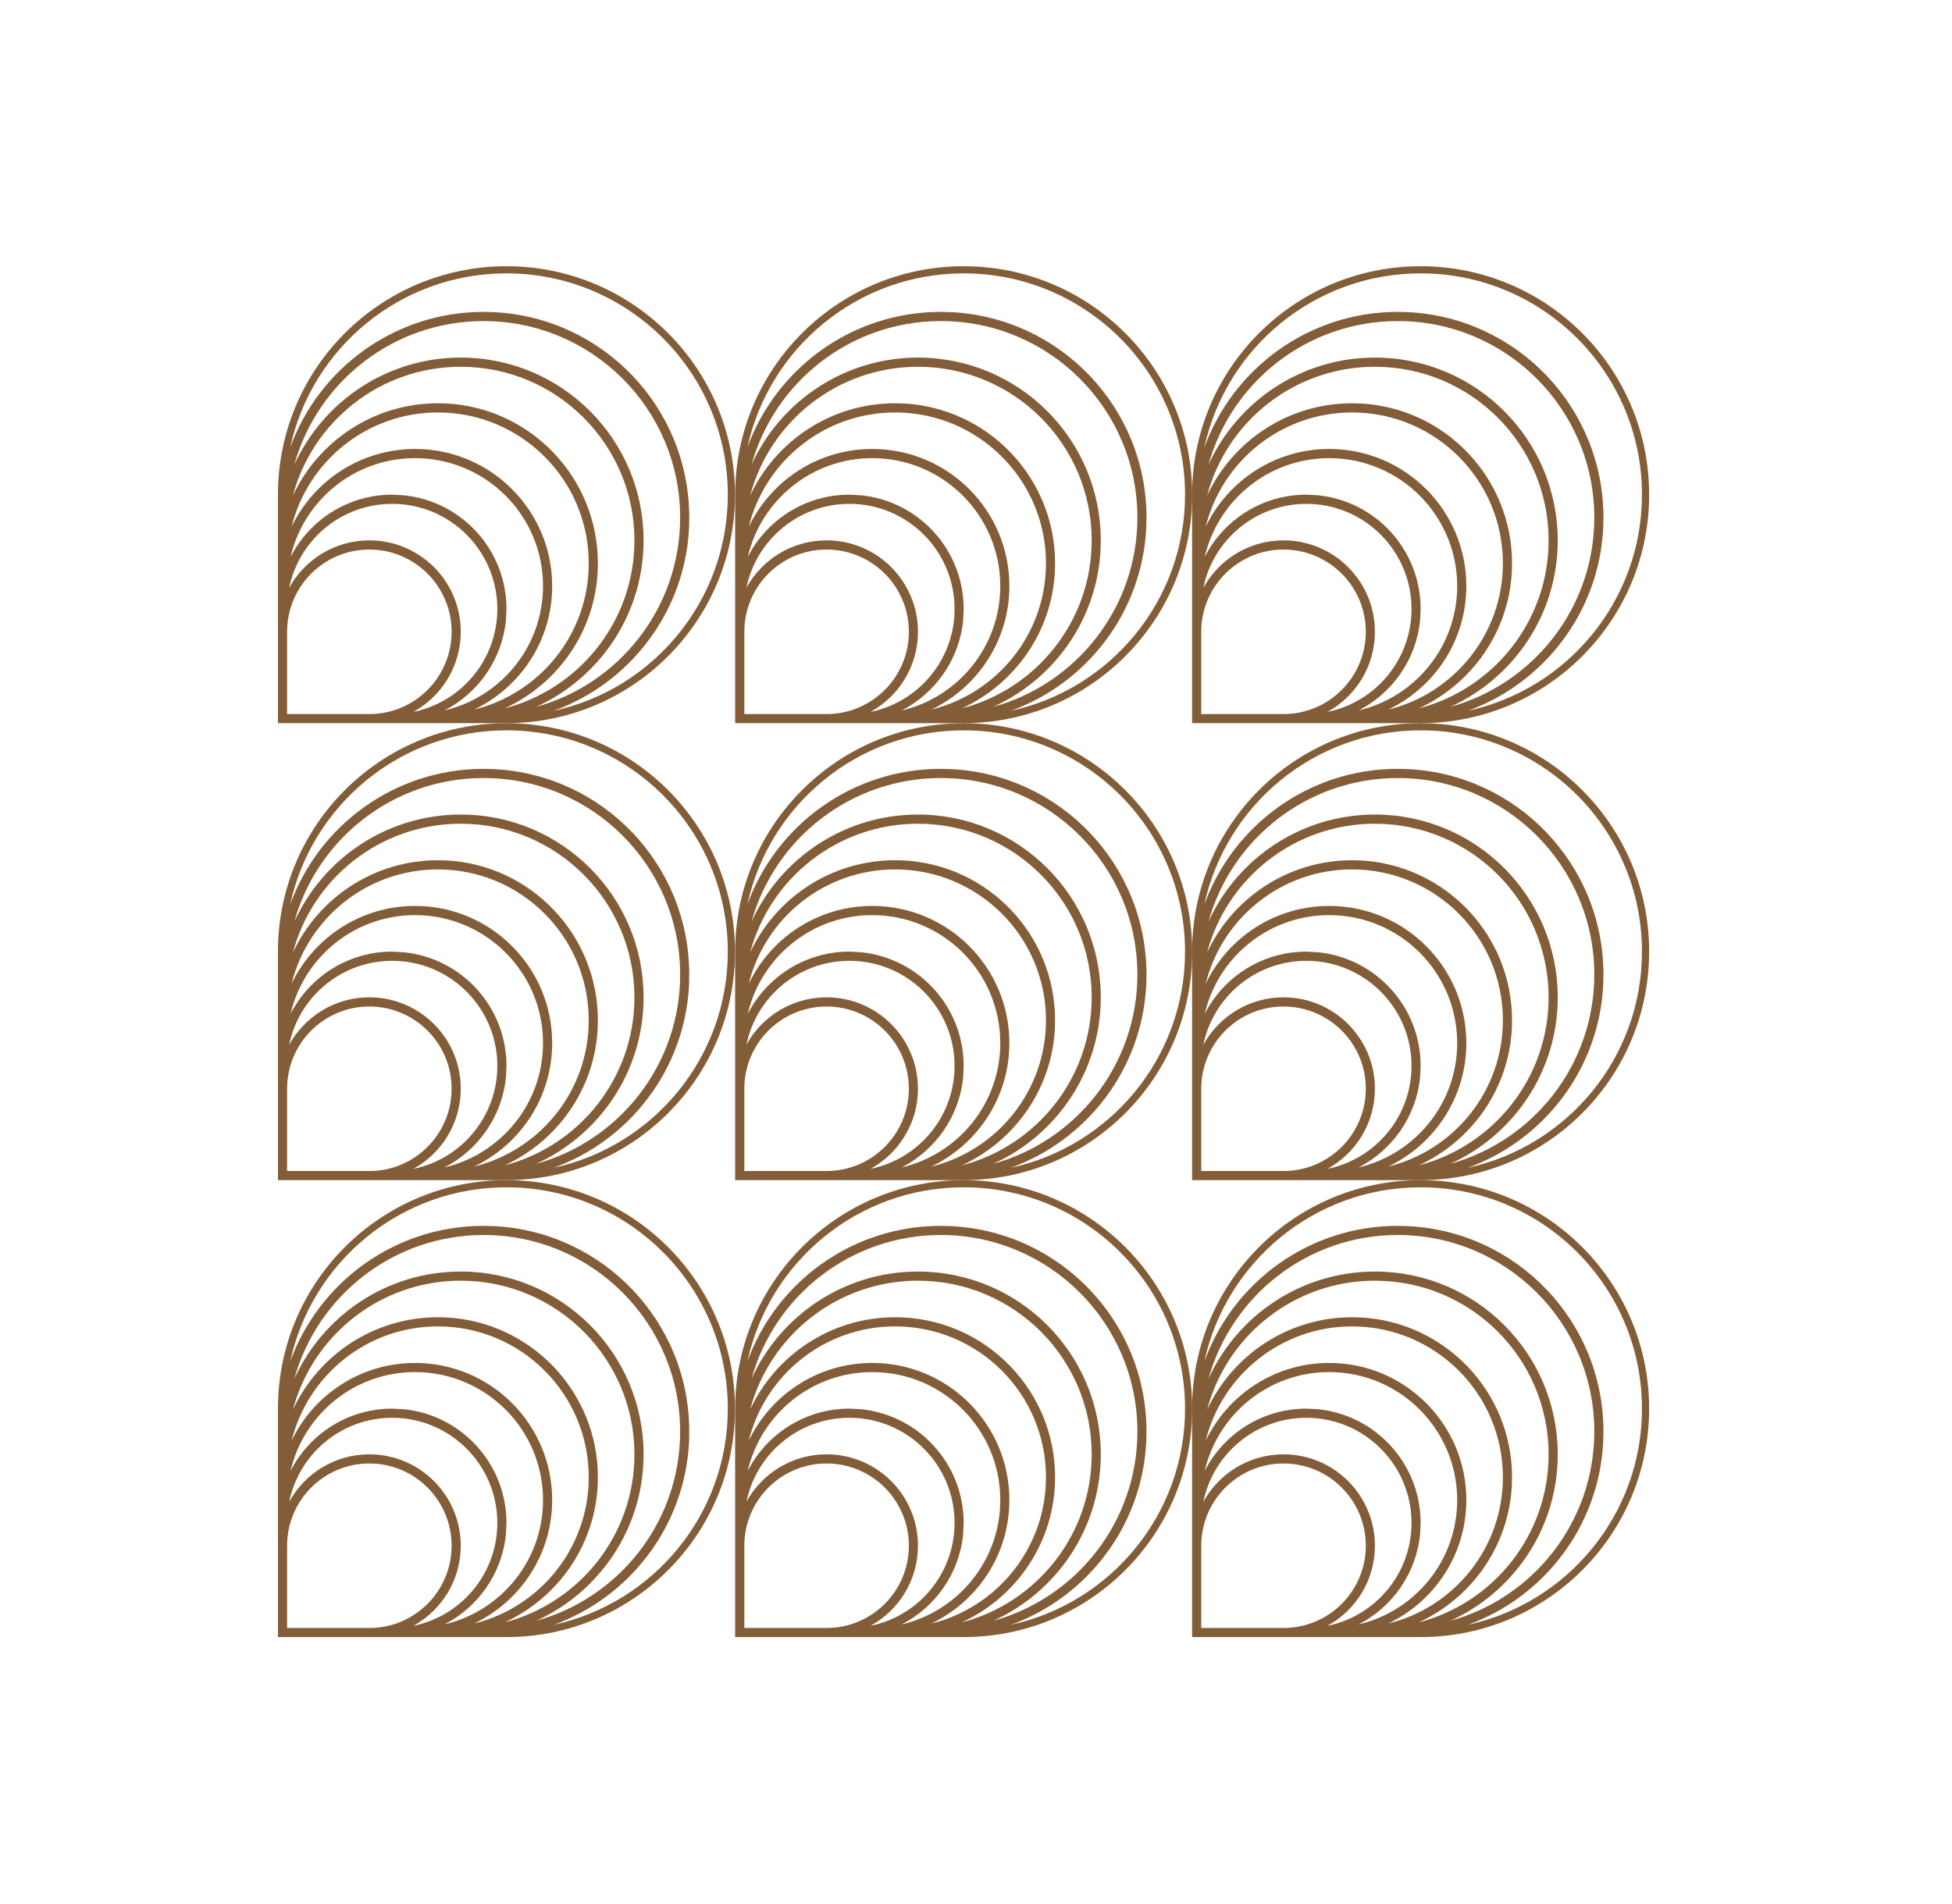
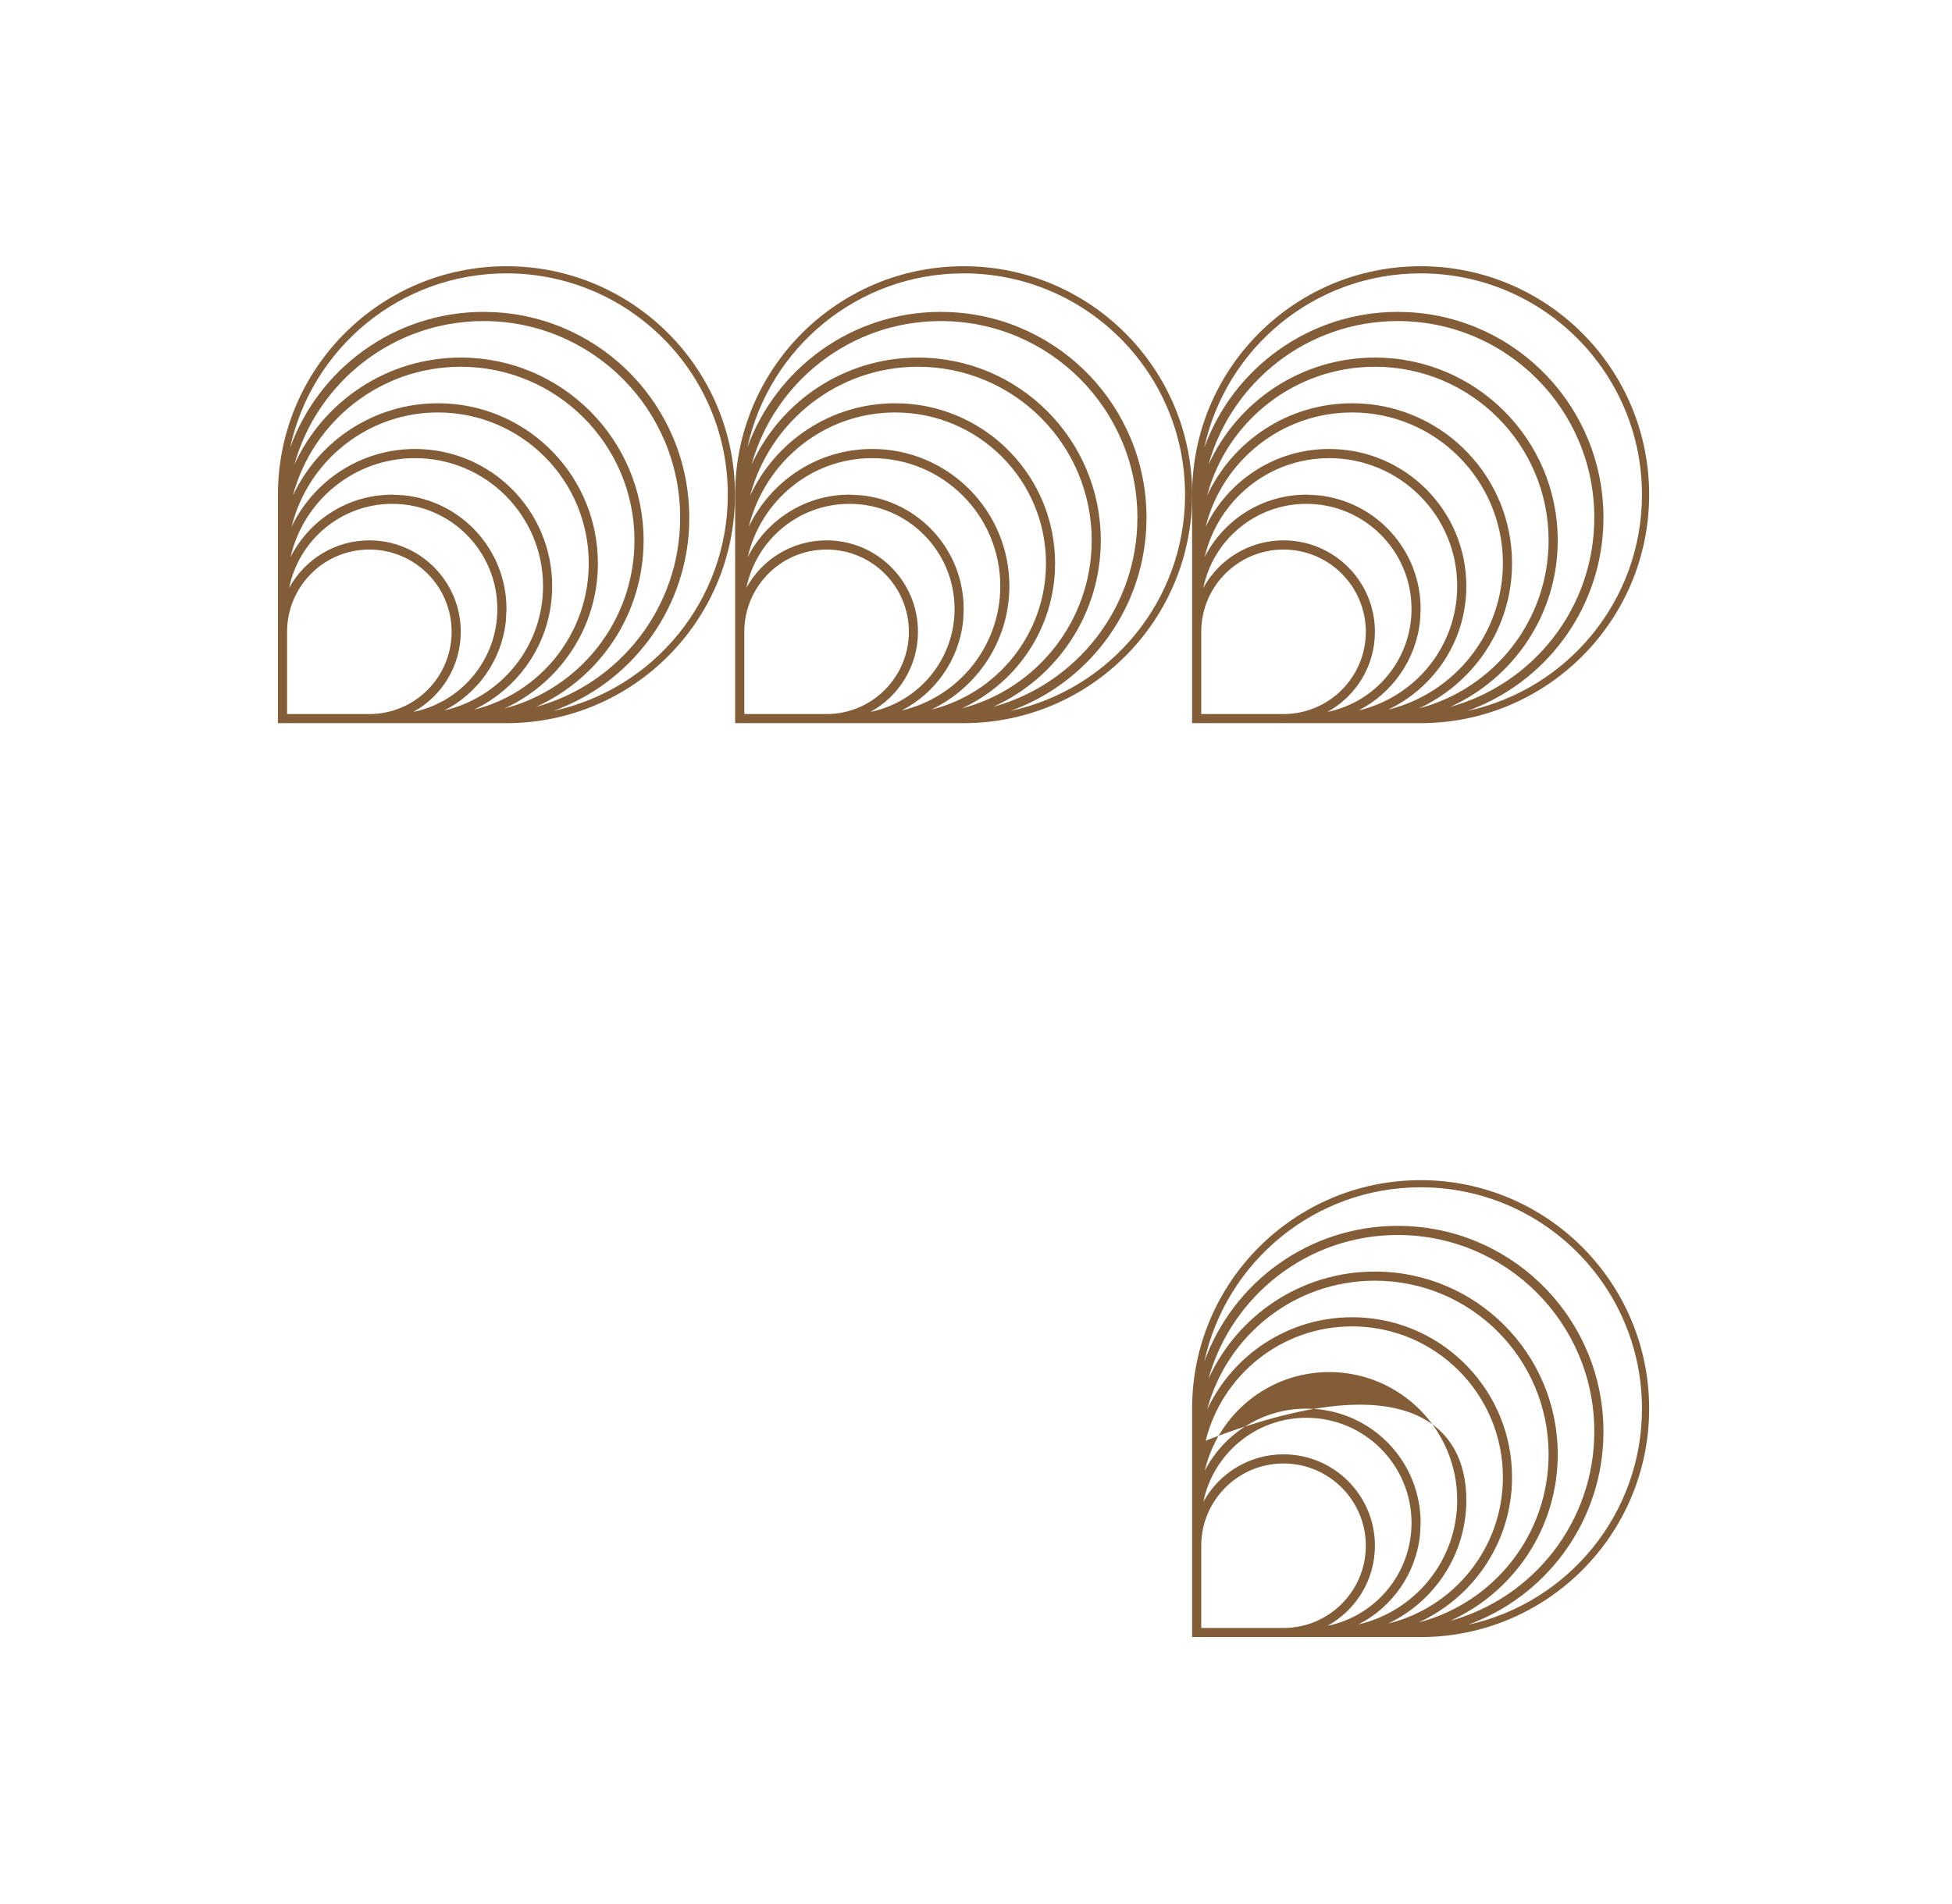
<svg xmlns="http://www.w3.org/2000/svg" width="41" height="40" viewBox="0 0 41 40" fill="none">
-   <path d="M10.638 24.793C13.289 24.793 15.437 26.942 15.438 29.593C15.438 32.244 13.289 34.392 10.638 34.392H5.838V29.593C5.838 26.942 7.987 24.793 10.638 24.793ZM7.758 30.745C6.806 30.745 6.035 31.514 6.03 32.465V34.201H7.758C8.712 34.201 9.486 33.427 9.486 32.472C9.486 31.518 8.712 30.745 7.758 30.745ZM8.238 29.785C7.171 29.785 6.281 30.543 6.075 31.549C6.402 30.955 7.033 30.553 7.758 30.553C8.818 30.553 9.677 31.412 9.678 32.472C9.678 33.198 9.275 33.83 8.681 34.156C9.688 33.951 10.446 33.061 10.446 31.993C10.446 30.774 9.457 29.785 8.238 29.785ZM10.638 24.943C8.409 24.944 6.548 26.512 6.095 28.604C6.696 26.942 8.288 25.753 10.158 25.753L10.38 25.759C12.662 25.874 14.477 27.762 14.477 30.073L14.473 30.295C14.383 32.066 13.226 33.555 11.632 34.134C13.722 33.678 15.287 31.819 15.287 29.593C15.287 27.025 13.205 24.943 10.638 24.943ZM8.718 28.825C7.444 28.825 6.379 29.712 6.103 30.901C6.5 30.125 7.307 29.593 8.238 29.593L8.483 29.605C9.693 29.728 10.637 30.751 10.638 31.993L10.626 32.238C10.542 33.063 10.04 33.763 9.335 34.126C10.522 33.847 11.406 32.785 11.406 31.513C11.406 30.028 10.202 28.825 8.718 28.825ZM9.198 27.865C7.714 27.865 6.469 28.887 6.125 30.265C6.59 29.3 7.575 28.633 8.718 28.633C10.308 28.633 11.598 29.922 11.598 31.513C11.598 32.659 10.927 33.645 9.957 34.108C11.34 33.768 12.366 32.521 12.366 31.033C12.366 29.284 10.948 27.865 9.198 27.865ZM9.678 26.905C7.988 26.905 6.568 28.054 6.153 29.613C6.689 28.468 7.85 27.673 9.198 27.673L9.371 27.677C11.146 27.767 12.557 29.236 12.558 31.033L12.554 31.206C12.489 32.487 11.704 33.576 10.598 34.084C12.167 33.676 13.326 32.25 13.326 30.553C13.326 28.538 11.692 26.905 9.678 26.905ZM10.158 25.945C8.262 25.945 6.666 27.224 6.182 28.966C6.786 27.637 8.123 26.713 9.678 26.713C11.798 26.713 13.517 28.432 13.518 30.553C13.518 32.11 12.59 33.449 11.258 34.052C13.004 33.57 14.286 31.972 14.286 30.073C14.286 27.794 12.438 25.945 10.158 25.945Z" fill="#825D37" />
-   <path d="M20.241 24.793C22.892 24.793 25.041 26.942 25.041 29.593C25.041 32.243 22.892 34.392 20.241 34.392H15.441V29.593C15.442 26.942 17.59 24.793 20.241 24.793ZM17.361 30.745C16.41 30.745 15.638 31.514 15.634 32.465V34.201H17.361C18.316 34.201 19.09 33.427 19.09 32.472C19.09 31.518 18.315 30.745 17.361 30.745ZM17.842 29.785C16.775 29.785 15.885 30.541 15.679 31.547C16.006 30.954 16.637 30.553 17.361 30.553C18.422 30.553 19.281 31.412 19.281 32.472C19.281 33.199 18.878 33.83 18.283 34.156C19.291 33.951 20.05 33.061 20.05 31.993C20.05 30.774 19.061 29.785 17.842 29.785ZM20.241 24.943C18.016 24.943 16.157 26.507 15.7 28.596C16.304 26.937 17.895 25.753 19.762 25.753L19.983 25.759C22.266 25.874 24.081 27.762 24.081 30.073L24.076 30.295C23.986 32.066 22.829 33.555 21.234 34.134C23.325 33.678 24.891 31.819 24.891 29.593C24.89 27.025 22.809 24.943 20.241 24.943ZM18.321 28.825C17.048 28.825 15.983 29.711 15.706 30.9C16.104 30.125 16.91 29.593 17.842 29.593L18.087 29.605C19.297 29.728 20.241 30.751 20.241 31.993L20.23 32.238C20.146 33.063 19.643 33.764 18.938 34.127C20.125 33.848 21.01 32.785 21.01 31.513C21.01 30.028 19.806 28.825 18.321 28.825ZM18.802 27.865C17.316 27.865 16.069 28.888 15.727 30.267C16.191 29.301 17.177 28.633 18.321 28.633C19.912 28.633 21.201 29.922 21.201 31.513C21.201 32.659 20.53 33.645 19.561 34.108C20.943 33.768 21.97 32.521 21.97 31.033C21.97 29.284 20.551 27.865 18.802 27.865ZM19.281 26.905C17.592 26.905 16.171 28.053 15.756 29.612C16.291 28.467 17.454 27.673 18.802 27.673L18.975 27.677C20.75 27.767 22.161 29.236 22.161 31.033L22.157 31.206C22.092 32.487 21.308 33.575 20.201 34.084C21.77 33.676 22.93 32.249 22.93 30.553C22.93 28.538 21.296 26.905 19.281 26.905ZM19.762 25.945C17.866 25.945 16.269 27.224 15.785 28.966C16.389 27.637 17.727 26.713 19.281 26.713C21.402 26.713 23.121 28.432 23.121 30.553C23.121 32.11 22.193 33.448 20.861 34.051C22.607 33.569 23.89 31.972 23.89 30.073C23.89 27.794 22.041 25.945 19.762 25.945Z" fill="#825D37" />
-   <path d="M29.839 24.793C32.49 24.793 34.639 26.942 34.639 29.593C34.639 32.244 32.49 34.392 29.839 34.392H25.039V29.593C25.039 26.942 27.188 24.793 29.839 24.793ZM26.959 30.745C26.008 30.745 25.236 31.514 25.231 32.465V34.201H26.959C27.913 34.201 28.688 33.427 28.688 32.472C28.687 31.518 27.913 30.745 26.959 30.745ZM27.439 29.785C26.372 29.785 25.482 30.543 25.276 31.549C25.603 30.955 26.234 30.553 26.959 30.553C28.019 30.553 28.879 31.412 28.879 32.472C28.879 33.199 28.475 33.83 27.881 34.156C28.889 33.951 29.647 33.061 29.648 31.993C29.647 30.774 28.659 29.785 27.439 29.785ZM29.839 24.943C27.611 24.943 25.749 26.512 25.296 28.604C25.897 26.942 27.489 25.753 29.359 25.753L29.581 25.759C31.864 25.874 33.679 27.762 33.679 30.073L33.674 30.295C33.584 32.066 32.427 33.555 30.833 34.134C32.923 33.678 34.488 31.819 34.488 29.593C34.488 27.025 32.407 24.943 29.839 24.943ZM27.919 28.825C26.645 28.825 25.581 29.711 25.304 30.9C25.702 30.125 26.508 29.593 27.439 29.593L27.685 29.605C28.895 29.728 29.839 30.751 29.839 31.993L29.827 32.238C29.743 33.063 29.241 33.763 28.536 34.126C29.723 33.847 30.607 32.785 30.607 31.513C30.607 30.028 29.403 28.825 27.919 28.825ZM28.399 27.865C26.914 27.865 25.667 28.888 25.324 30.267C25.789 29.301 26.775 28.633 27.919 28.633C29.509 28.633 30.799 29.922 30.799 31.513C30.799 32.659 30.128 33.645 29.158 34.108C30.541 33.768 31.567 32.521 31.567 31.033C31.567 29.284 30.149 27.865 28.399 27.865ZM28.879 26.905C27.189 26.905 25.769 28.054 25.355 29.613C25.89 28.468 27.052 27.673 28.399 27.673L28.572 27.677C30.347 27.767 31.759 29.236 31.759 31.033L31.755 31.206C31.69 32.487 30.905 33.575 29.799 34.084C31.368 33.676 32.527 32.25 32.527 30.553C32.527 28.538 30.893 26.905 28.879 26.905ZM29.359 25.945C27.463 25.945 25.867 27.224 25.383 28.966C25.987 27.637 27.325 26.713 28.879 26.713C31 26.713 32.719 28.432 32.719 30.553C32.719 32.11 31.791 33.449 30.459 34.052C32.205 33.57 33.487 31.972 33.487 30.073C33.487 27.794 31.639 25.945 29.359 25.945Z" fill="#825D37" />
-   <path d="M10.638 15.193C13.289 15.193 15.437 17.341 15.438 19.992C15.437 22.643 13.289 24.792 10.638 24.792H5.838V19.992C5.838 17.342 7.987 15.193 10.638 15.193ZM7.758 21.145C6.806 21.145 6.035 21.914 6.03 22.864V24.601H7.758C8.712 24.601 9.486 23.826 9.486 22.872C9.486 21.918 8.712 21.145 7.758 21.145ZM8.238 20.185C7.171 20.185 6.279 20.942 6.074 21.949C6.401 21.355 7.032 20.952 7.758 20.952C8.818 20.952 9.678 21.812 9.678 22.872C9.678 23.598 9.275 24.23 8.681 24.556C9.688 24.351 10.446 23.46 10.446 22.393C10.446 21.173 9.458 20.185 8.238 20.185ZM10.638 15.343C8.409 15.343 6.546 16.912 6.094 19.005C6.695 17.341 8.288 16.153 10.158 16.152L10.38 16.158C12.663 16.274 14.477 18.161 14.477 20.473L14.473 20.695C14.383 22.468 13.223 23.957 11.627 24.534C13.719 24.081 15.287 22.221 15.287 19.992C15.287 17.425 13.205 15.343 10.638 15.343ZM8.718 19.225C7.444 19.225 6.38 20.111 6.103 21.3C6.5 20.524 7.307 19.992 8.238 19.992L8.483 20.005C9.694 20.128 10.638 21.15 10.638 22.393L10.626 22.638C10.542 23.463 10.04 24.163 9.335 24.526C10.522 24.246 11.406 23.184 11.406 21.912C11.406 20.428 10.202 19.225 8.718 19.225ZM9.198 18.265C7.714 18.265 6.468 19.286 6.125 20.664C6.59 19.699 7.575 19.032 8.718 19.032C10.308 19.032 11.598 20.322 11.598 21.912C11.598 23.058 10.927 24.044 9.957 24.508C11.34 24.168 12.366 22.921 12.366 21.433C12.366 19.683 10.948 18.265 9.198 18.265ZM9.678 17.305C7.988 17.305 6.567 18.453 6.152 20.012C6.688 18.866 7.85 18.073 9.198 18.072L9.371 18.076C11.146 18.166 12.558 19.635 12.558 21.433L12.554 21.606C12.489 22.886 11.705 23.973 10.6 24.482C12.168 24.073 13.326 22.648 13.326 20.952C13.326 18.938 11.692 17.305 9.678 17.305ZM10.158 16.345C8.263 16.345 6.666 17.622 6.182 19.363C6.786 18.036 8.124 17.113 9.678 17.112C11.799 17.112 13.518 18.832 13.518 20.952C13.518 22.51 12.59 23.849 11.258 24.451C13.004 23.97 14.286 22.372 14.286 20.473C14.286 18.193 12.438 16.345 10.158 16.345Z" fill="#825D37" />
-   <path d="M20.241 15.193C22.892 15.193 25.041 17.341 25.041 19.992C25.041 22.643 22.892 24.792 20.241 24.792H15.441V19.992C15.441 17.341 17.59 15.193 20.241 15.193ZM17.361 21.145C16.41 21.145 15.638 21.914 15.634 22.864V24.601H17.361C18.316 24.601 19.09 23.826 19.09 22.872C19.09 21.918 18.316 21.145 17.361 21.145ZM17.842 20.185C16.775 20.185 15.884 20.941 15.678 21.947C16.004 21.354 16.636 20.952 17.361 20.952C18.422 20.952 19.281 21.812 19.281 22.872C19.281 23.598 18.878 24.23 18.283 24.556C19.291 24.351 20.05 23.461 20.05 22.393C20.05 21.174 19.061 20.185 17.842 20.185ZM20.241 15.343C18.015 15.343 16.155 16.908 15.699 18.997C16.302 17.338 17.894 16.152 19.762 16.152L19.983 16.158C22.266 16.274 24.081 18.161 24.081 20.473L24.076 20.695C23.986 22.468 22.826 23.957 21.229 24.534C23.322 24.081 24.89 22.221 24.891 19.992C24.89 17.425 22.809 15.343 20.241 15.343ZM18.321 19.225C17.048 19.225 15.984 20.11 15.706 21.299C16.104 20.524 16.91 19.992 17.842 19.992L18.087 20.005C19.297 20.128 20.241 21.15 20.241 22.393L20.23 22.638C20.146 23.463 19.643 24.164 18.938 24.526C20.125 24.248 21.01 23.184 21.01 21.912C21.01 20.428 19.806 19.225 18.321 19.225ZM18.802 18.265C17.316 18.265 16.069 19.287 15.727 20.667C16.191 19.701 17.177 19.032 18.321 19.032C19.912 19.032 21.201 20.322 21.201 21.912C21.201 23.058 20.53 24.044 19.561 24.508C20.943 24.168 21.97 22.92 21.97 21.433C21.97 19.683 20.551 18.265 18.802 18.265ZM19.281 17.305C17.592 17.305 16.171 18.453 15.756 20.011C16.291 18.866 17.454 18.072 18.802 18.072L18.975 18.076C20.75 18.166 22.161 19.635 22.161 21.433L22.157 21.606C22.092 22.886 21.308 23.973 20.203 24.482C21.771 24.073 22.93 22.648 22.93 20.952C22.93 18.938 21.296 17.305 19.281 17.305ZM19.762 16.345C17.866 16.345 16.27 17.622 15.785 19.363C16.39 18.036 17.727 17.113 19.281 17.112C21.402 17.113 23.121 18.832 23.121 20.952C23.121 22.509 22.193 23.848 20.861 24.45C22.607 23.969 23.889 22.371 23.89 20.473C23.89 18.193 22.041 16.345 19.762 16.345Z" fill="#825D37" />
-   <path d="M29.839 15.193C32.49 15.193 34.639 17.341 34.639 19.992C34.639 22.643 32.49 24.792 29.839 24.792H25.039V19.992C25.039 17.342 27.188 15.193 29.839 15.193ZM26.959 21.145C26.007 21.145 25.236 21.914 25.231 22.864V24.601H26.959C27.913 24.601 28.688 23.826 28.688 22.872C28.688 21.918 27.913 21.145 26.959 21.145ZM27.439 20.185C26.372 20.185 25.481 20.942 25.275 21.949C25.602 21.355 26.233 20.952 26.959 20.952C28.019 20.952 28.879 21.812 28.879 22.872C28.879 23.598 28.476 24.23 27.881 24.556C28.889 24.351 29.647 23.461 29.648 22.393C29.648 21.173 28.659 20.185 27.439 20.185ZM29.839 15.343C27.61 15.343 25.748 16.912 25.295 19.005C25.896 17.341 27.489 16.152 29.359 16.152L29.581 16.158C31.864 16.274 33.679 18.161 33.679 20.473L33.674 20.695C33.584 22.468 32.424 23.957 30.827 24.534C32.92 24.081 34.488 22.221 34.488 19.992C34.488 17.425 32.407 15.343 29.839 15.343ZM27.919 19.225C26.646 19.225 25.581 20.11 25.304 21.299C25.702 20.524 26.508 19.992 27.439 19.992L27.685 20.005C28.895 20.128 29.839 21.15 29.839 22.393L29.827 22.638C29.743 23.463 29.241 24.163 28.536 24.526C29.723 24.246 30.607 23.184 30.607 21.912C30.607 20.428 29.403 19.225 27.919 19.225ZM28.399 18.265C26.914 18.265 25.667 19.287 25.324 20.667C25.789 19.701 26.775 19.032 27.919 19.032C29.509 19.032 30.799 20.322 30.799 21.912C30.799 23.058 30.128 24.044 29.158 24.508C30.541 24.168 31.567 22.921 31.567 21.433C31.567 19.683 30.149 18.265 28.399 18.265ZM28.879 17.305C27.189 17.305 25.768 18.453 25.354 20.012C25.889 18.866 27.052 18.073 28.399 18.072L28.572 18.076C30.348 18.166 31.759 19.635 31.759 21.433L31.755 21.606C31.69 22.886 30.906 23.973 29.801 24.482C31.369 24.073 32.527 22.648 32.527 20.952C32.527 18.938 30.894 17.305 28.879 17.305ZM29.359 16.345C27.464 16.345 25.867 17.622 25.383 19.363C25.987 18.036 27.325 17.113 28.879 17.112C31 17.112 32.719 18.832 32.719 20.952C32.719 22.509 31.791 23.849 30.459 24.451C32.205 23.97 33.487 22.372 33.487 20.473C33.487 18.193 31.639 16.345 29.359 16.345Z" fill="#825D37" />
+   <path d="M29.839 24.793C32.49 24.793 34.639 26.942 34.639 29.593C34.639 32.244 32.49 34.392 29.839 34.392H25.039V29.593C25.039 26.942 27.188 24.793 29.839 24.793ZM26.959 30.745C26.008 30.745 25.236 31.514 25.231 32.465V34.201H26.959C27.913 34.201 28.688 33.427 28.688 32.472C28.687 31.518 27.913 30.745 26.959 30.745ZM27.439 29.785C26.372 29.785 25.482 30.543 25.276 31.549C25.603 30.955 26.234 30.553 26.959 30.553C28.019 30.553 28.879 31.412 28.879 32.472C28.879 33.199 28.475 33.83 27.881 34.156C28.889 33.951 29.647 33.061 29.648 31.993C29.647 30.774 28.659 29.785 27.439 29.785ZM29.839 24.943C27.611 24.943 25.749 26.512 25.296 28.604C25.897 26.942 27.489 25.753 29.359 25.753L29.581 25.759C31.864 25.874 33.679 27.762 33.679 30.073L33.674 30.295C33.584 32.066 32.427 33.555 30.833 34.134C32.923 33.678 34.488 31.819 34.488 29.593C34.488 27.025 32.407 24.943 29.839 24.943ZM27.919 28.825C26.645 28.825 25.581 29.711 25.304 30.9C25.702 30.125 26.508 29.593 27.439 29.593L27.685 29.605C28.895 29.728 29.839 30.751 29.839 31.993L29.827 32.238C29.743 33.063 29.241 33.763 28.536 34.126C29.723 33.847 30.607 32.785 30.607 31.513C30.607 30.028 29.403 28.825 27.919 28.825ZM28.399 27.865C26.914 27.865 25.667 28.888 25.324 30.267C29.509 28.633 30.799 29.922 30.799 31.513C30.799 32.659 30.128 33.645 29.158 34.108C30.541 33.768 31.567 32.521 31.567 31.033C31.567 29.284 30.149 27.865 28.399 27.865ZM28.879 26.905C27.189 26.905 25.769 28.054 25.355 29.613C25.89 28.468 27.052 27.673 28.399 27.673L28.572 27.677C30.347 27.767 31.759 29.236 31.759 31.033L31.755 31.206C31.69 32.487 30.905 33.575 29.799 34.084C31.368 33.676 32.527 32.25 32.527 30.553C32.527 28.538 30.893 26.905 28.879 26.905ZM29.359 25.945C27.463 25.945 25.867 27.224 25.383 28.966C25.987 27.637 27.325 26.713 28.879 26.713C31 26.713 32.719 28.432 32.719 30.553C32.719 32.11 31.791 33.449 30.459 34.052C32.205 33.57 33.487 31.972 33.487 30.073C33.487 27.794 31.639 25.945 29.359 25.945Z" fill="#825D37" />
  <path d="M10.638 5.593C13.289 5.593 15.437 7.741 15.438 10.392C15.437 13.043 13.289 15.192 10.638 15.192H5.838V10.392C5.838 7.742 7.987 5.593 10.638 5.593ZM7.758 11.545C6.806 11.545 6.035 12.314 6.03 13.264V15.001H7.758C8.712 15.001 9.486 14.227 9.486 13.272C9.486 12.318 8.712 11.545 7.758 11.545ZM8.238 10.585C7.171 10.585 6.279 11.342 6.074 12.349C6.401 11.755 7.032 11.352 7.758 11.352C8.818 11.352 9.678 12.212 9.678 13.272C9.678 13.998 9.275 14.63 8.681 14.956C9.688 14.751 10.446 13.86 10.446 12.793C10.446 11.573 9.458 10.585 8.238 10.585ZM10.638 5.743C8.409 5.743 6.546 7.312 6.094 9.405C6.695 7.742 8.288 6.553 10.158 6.552L10.38 6.558C12.663 6.674 14.477 8.561 14.477 10.873L14.473 11.095C14.383 12.868 13.223 14.357 11.627 14.934C13.72 14.481 15.287 12.621 15.287 10.392C15.287 7.825 13.205 5.743 10.638 5.743ZM8.718 9.625C7.444 9.625 6.379 10.511 6.103 11.701C6.5 10.925 7.306 10.393 8.238 10.392L8.483 10.405C9.694 10.528 10.638 11.55 10.638 12.793L10.626 13.038C10.542 13.863 10.04 14.563 9.335 14.925C10.522 14.646 11.406 13.584 11.406 12.312C11.406 10.828 10.202 9.625 8.718 9.625ZM9.198 8.665C7.714 8.665 6.468 9.686 6.125 11.064C6.59 10.099 7.575 9.433 8.718 9.432C10.308 9.432 11.598 10.722 11.598 12.312C11.598 13.459 10.927 14.444 9.957 14.908C11.34 14.568 12.366 13.321 12.366 11.833C12.366 10.083 10.948 8.665 9.198 8.665ZM9.678 7.705C7.988 7.705 6.567 8.853 6.152 10.412C6.688 9.266 7.851 8.473 9.198 8.472L9.371 8.476C11.146 8.566 12.558 10.035 12.558 11.833L12.554 12.006C12.489 13.286 11.705 14.373 10.6 14.882C12.168 14.473 13.326 13.049 13.326 11.352C13.326 9.338 11.692 7.705 9.678 7.705ZM10.158 6.745C8.263 6.745 6.666 8.023 6.182 9.763C6.786 8.436 8.124 7.513 9.678 7.512C11.799 7.512 13.518 9.232 13.518 11.352C13.518 12.91 12.59 14.249 11.258 14.851C13.004 14.37 14.286 12.772 14.286 10.873C14.286 8.593 12.438 6.745 10.158 6.745Z" fill="#825D37" />
  <path d="M20.241 5.593C22.892 5.593 25.041 7.742 25.041 10.392C25.041 13.043 22.892 15.192 20.241 15.192H15.441V10.392C15.441 7.742 17.59 5.593 20.241 5.593ZM17.361 11.545C16.41 11.545 15.638 12.314 15.634 13.264V15.001H17.361C18.316 15.001 19.09 14.226 19.09 13.272C19.09 12.318 18.316 11.545 17.361 11.545ZM17.842 10.585C16.775 10.585 15.884 11.341 15.678 12.347C16.004 11.754 16.636 11.352 17.361 11.352C18.422 11.352 19.281 12.212 19.281 13.272C19.281 13.998 18.878 14.63 18.283 14.956C19.291 14.751 20.05 13.861 20.05 12.793C20.05 11.573 19.061 10.585 17.842 10.585ZM20.241 5.743C18.015 5.743 16.155 7.308 15.699 9.397C16.302 7.738 17.894 6.552 19.762 6.552L19.983 6.558C22.266 6.674 24.081 8.561 24.081 10.873L24.076 11.095C23.986 12.868 22.826 14.357 21.229 14.934C23.322 14.481 24.891 12.621 24.891 10.392C24.89 7.825 22.809 5.743 20.241 5.743ZM18.321 9.625C17.048 9.625 15.983 10.511 15.706 11.7C16.104 10.924 16.91 10.392 17.842 10.392L18.087 10.405C19.297 10.528 20.241 11.55 20.241 12.793L20.23 13.038C20.146 13.863 19.643 14.564 18.938 14.927C20.125 14.648 21.01 13.584 21.01 12.312C21.01 10.828 19.806 9.625 18.321 9.625ZM18.802 8.665C17.316 8.665 16.069 9.687 15.727 11.067C16.191 10.101 17.177 9.432 18.321 9.432C19.912 9.432 21.201 10.722 21.201 12.312C21.201 13.458 20.53 14.444 19.561 14.908C20.943 14.568 21.97 13.32 21.97 11.833C21.97 10.083 20.551 8.665 18.802 8.665ZM19.281 7.705C17.592 7.705 16.171 8.853 15.756 10.411C16.291 9.266 17.454 8.472 18.802 8.472L18.975 8.476C20.75 8.567 22.161 10.035 22.161 11.833L22.157 12.006C22.092 13.286 21.308 14.373 20.203 14.882C21.771 14.473 22.93 13.048 22.93 11.352C22.93 9.338 21.296 7.705 19.281 7.705ZM19.762 6.745C17.866 6.745 16.27 8.022 15.785 9.763C16.39 8.436 17.727 7.513 19.281 7.512C21.402 7.513 23.121 9.232 23.121 11.352C23.121 12.909 22.193 14.248 20.861 14.85C22.607 14.369 23.89 12.771 23.89 10.873C23.89 8.593 22.041 6.745 19.762 6.745Z" fill="#825D37" />
  <path d="M29.839 5.593C32.49 5.593 34.639 7.741 34.639 10.392C34.639 13.043 32.49 15.192 29.839 15.192H25.039V10.392C25.039 7.742 27.188 5.593 29.839 5.593ZM26.959 11.545C26.007 11.545 25.236 12.314 25.231 13.264V15.001H26.959C27.913 15.001 28.688 14.227 28.688 13.272C28.687 12.318 27.913 11.545 26.959 11.545ZM27.439 10.585C26.372 10.585 25.481 11.342 25.275 12.349C25.602 11.755 26.233 11.352 26.959 11.352C28.019 11.352 28.879 12.212 28.879 13.272C28.879 13.998 28.476 14.63 27.881 14.956C28.889 14.751 29.647 13.861 29.648 12.793C29.647 11.573 28.659 10.585 27.439 10.585ZM29.839 5.743C27.61 5.743 25.748 7.312 25.295 9.405C25.896 7.742 27.489 6.553 29.359 6.552L29.581 6.558C31.864 6.674 33.679 8.561 33.679 10.873L33.674 11.095C33.584 12.868 32.424 14.357 30.827 14.934C32.92 14.481 34.488 12.621 34.488 10.392C34.488 7.825 32.407 5.743 29.839 5.743ZM27.919 9.625C26.645 9.625 25.581 10.511 25.304 11.7C25.701 10.924 26.508 10.392 27.439 10.392L27.685 10.405C28.895 10.528 29.839 11.55 29.839 12.793L29.827 13.038C29.743 13.863 29.241 14.563 28.536 14.925C29.723 14.646 30.607 13.584 30.607 12.312C30.607 10.828 29.403 9.625 27.919 9.625ZM28.399 8.665C26.914 8.665 25.667 9.687 25.324 11.067C25.789 10.101 26.775 9.432 27.919 9.432C29.509 9.432 30.799 10.722 30.799 12.312C30.799 13.459 30.128 14.444 29.158 14.908C30.541 14.568 31.567 13.32 31.567 11.833C31.567 10.083 30.149 8.665 28.399 8.665ZM28.879 7.705C27.189 7.705 25.768 8.853 25.354 10.412C25.889 9.266 27.052 8.472 28.399 8.472L28.572 8.476C30.347 8.566 31.759 10.035 31.759 11.833L31.755 12.006C31.69 13.286 30.906 14.373 29.801 14.882C31.369 14.473 32.527 13.049 32.527 11.352C32.527 9.338 30.894 7.705 28.879 7.705ZM29.359 6.745C27.464 6.745 25.867 8.022 25.383 9.763C25.987 8.436 27.325 7.513 28.879 7.512C31 7.512 32.719 9.232 32.719 11.352C32.719 12.91 31.791 14.249 30.459 14.851C32.205 14.37 33.487 12.771 33.487 10.873C33.487 8.593 31.639 6.745 29.359 6.745Z" fill="#825D37" />
</svg>